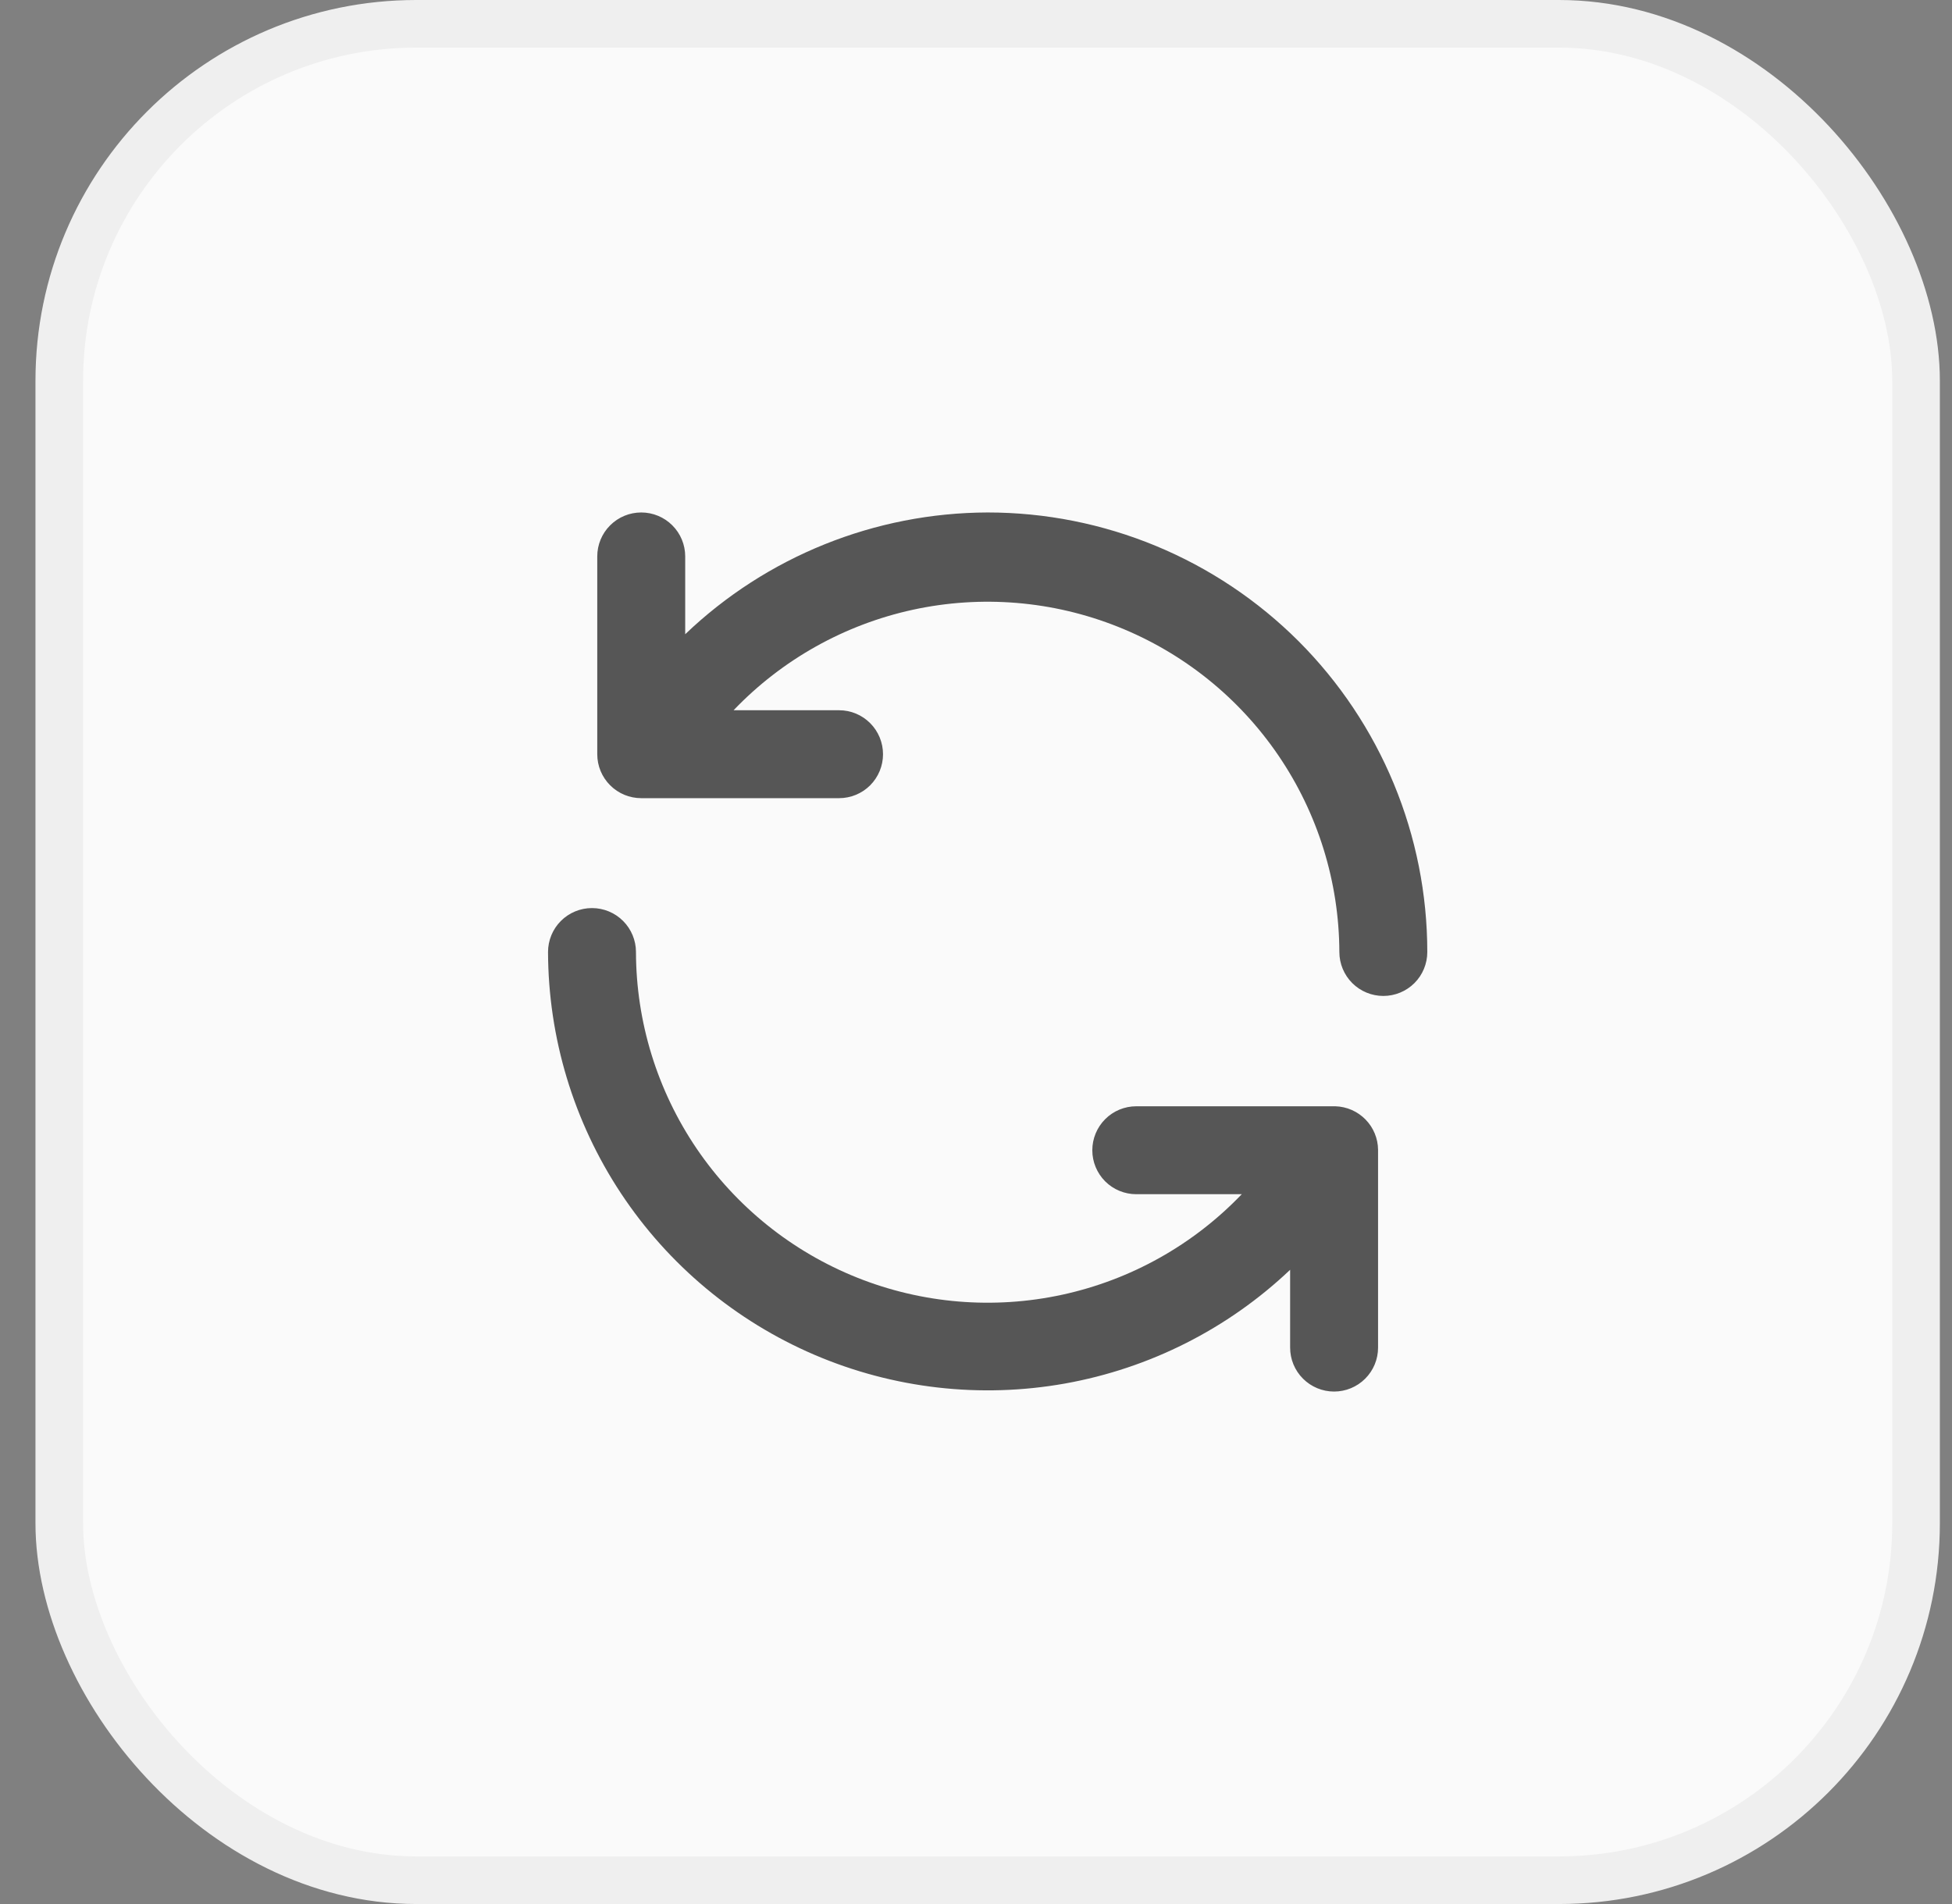
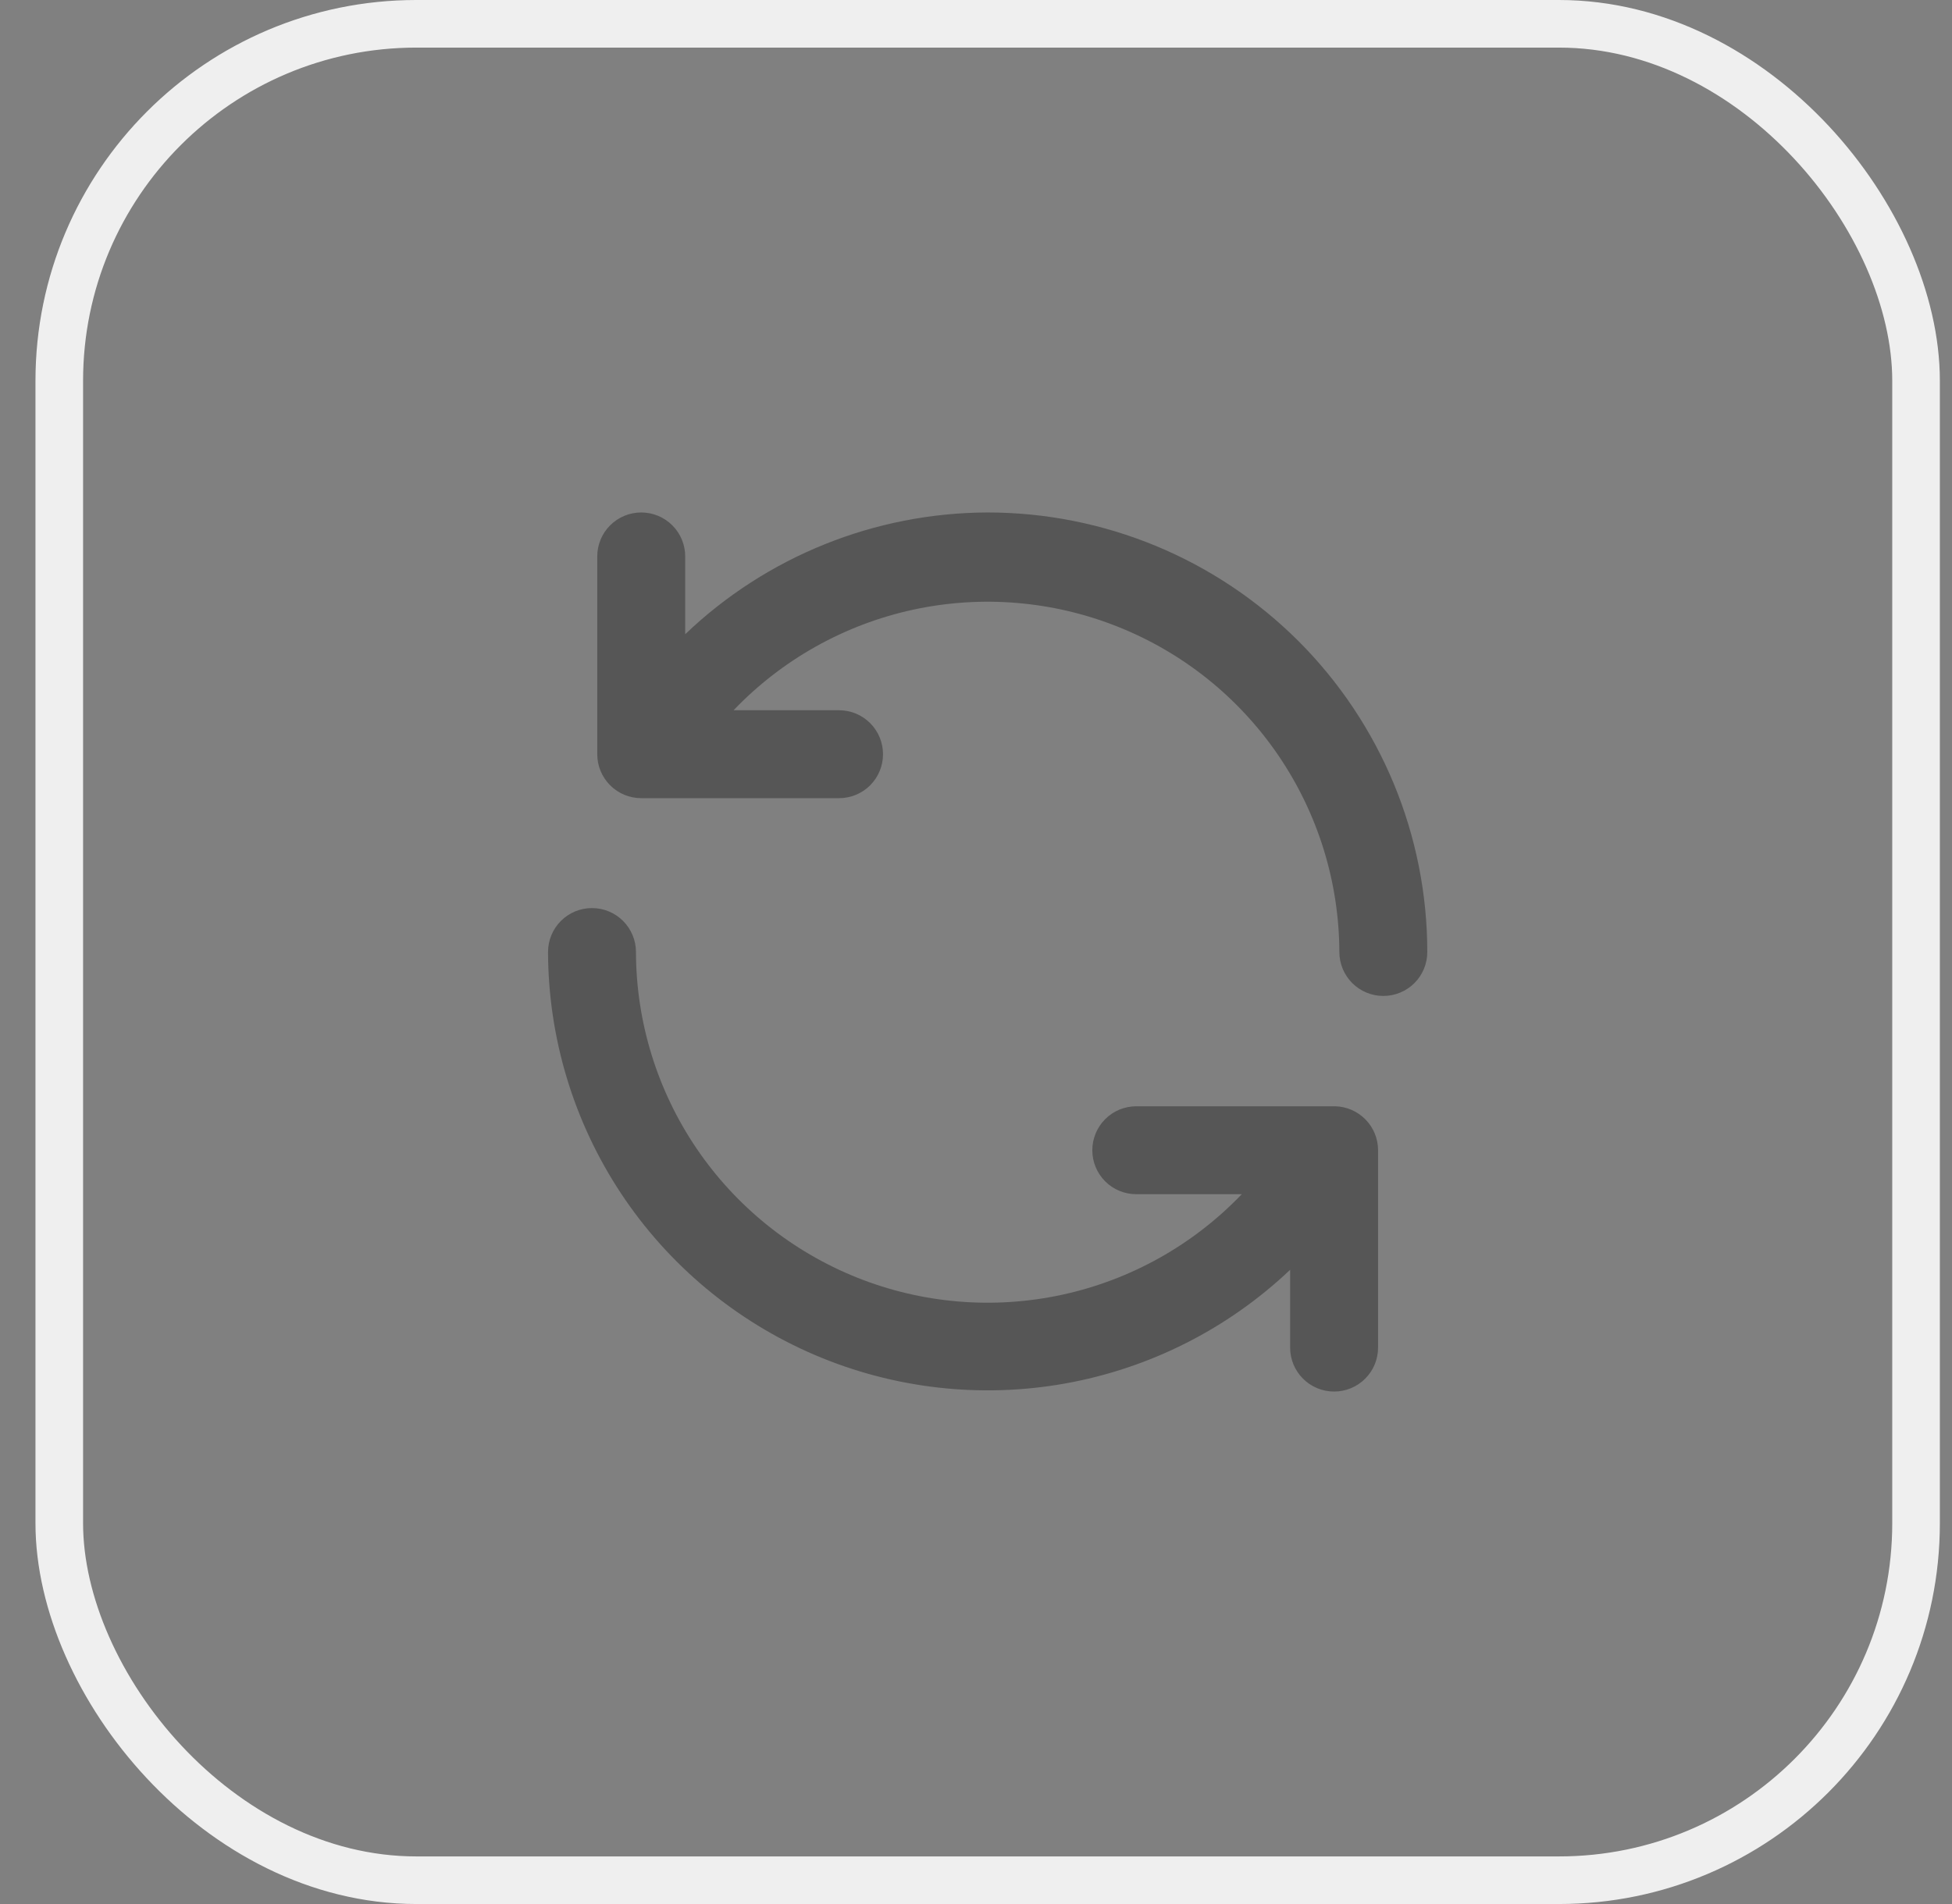
<svg xmlns="http://www.w3.org/2000/svg" width="41" height="40" viewBox="0 0 41 40" fill="none">
  <rect x="0" y="0" width="41" height="40" fill="#808080" stroke="none" />
-   <rect x="1.245" y="0.5" width="39" height="39" rx="7.5" fill="#FAFAFA" />
  <rect x="1.245" y="0.5" width="39" height="39" rx="7.5" stroke="#EFEFEF" />
  <path d="M28.049 23.241H23.866C23.621 23.241 23.386 23.338 23.213 23.512C23.04 23.685 22.943 23.92 22.943 24.165C22.943 24.41 23.04 24.644 23.213 24.818C23.386 24.991 23.621 25.088 23.866 25.088H26.082C25.064 26.152 23.75 26.888 22.31 27.2C20.87 27.512 19.37 27.387 18.002 26.84C16.634 26.293 15.461 25.349 14.633 24.131C13.806 22.912 13.361 21.473 13.358 20C13.358 19.755 13.26 19.52 13.087 19.347C12.914 19.174 12.679 19.077 12.434 19.077C12.189 19.077 11.954 19.174 11.781 19.347C11.608 19.52 11.511 19.755 11.511 20C11.516 21.803 12.048 23.566 13.043 25.07C14.038 26.574 15.452 27.753 17.109 28.463C18.767 29.173 20.596 29.382 22.371 29.065C24.146 28.747 25.79 27.917 27.098 26.676V28.311C27.098 28.556 27.195 28.791 27.369 28.964C27.542 29.137 27.777 29.234 28.021 29.234C28.266 29.234 28.501 29.137 28.674 28.964C28.848 28.791 28.945 28.556 28.945 28.311V24.155C28.943 23.917 28.848 23.688 28.681 23.518C28.514 23.348 28.288 23.248 28.049 23.241ZM20.745 10.766C18.378 10.773 16.103 11.688 14.392 13.324V11.689C14.392 11.444 14.295 11.209 14.121 11.036C13.948 10.863 13.713 10.766 13.469 10.766C13.223 10.766 12.989 10.863 12.816 11.036C12.642 11.209 12.545 11.444 12.545 11.689V15.845C12.545 16.09 12.642 16.324 12.816 16.498C12.989 16.671 13.223 16.768 13.469 16.768H17.624C17.869 16.768 18.104 16.671 18.277 16.498C18.45 16.324 18.547 16.09 18.547 15.845C18.547 15.6 18.45 15.365 18.277 15.192C18.104 15.018 17.869 14.921 17.624 14.921H15.408C16.426 13.857 17.738 13.122 19.177 12.809C20.616 12.497 22.116 12.622 23.483 13.168C24.851 13.713 26.024 14.655 26.853 15.873C27.681 17.09 28.127 18.527 28.132 20C28.132 20.245 28.23 20.48 28.403 20.653C28.576 20.826 28.811 20.923 29.056 20.923C29.301 20.923 29.535 20.826 29.709 20.653C29.882 20.48 29.979 20.245 29.979 20C29.979 18.787 29.74 17.587 29.276 16.466C28.812 15.346 28.132 14.328 27.275 13.47C26.417 12.613 25.399 11.933 24.279 11.469C23.158 11.005 21.958 10.766 20.745 10.766V10.766Z" fill="#565656" />
</svg>